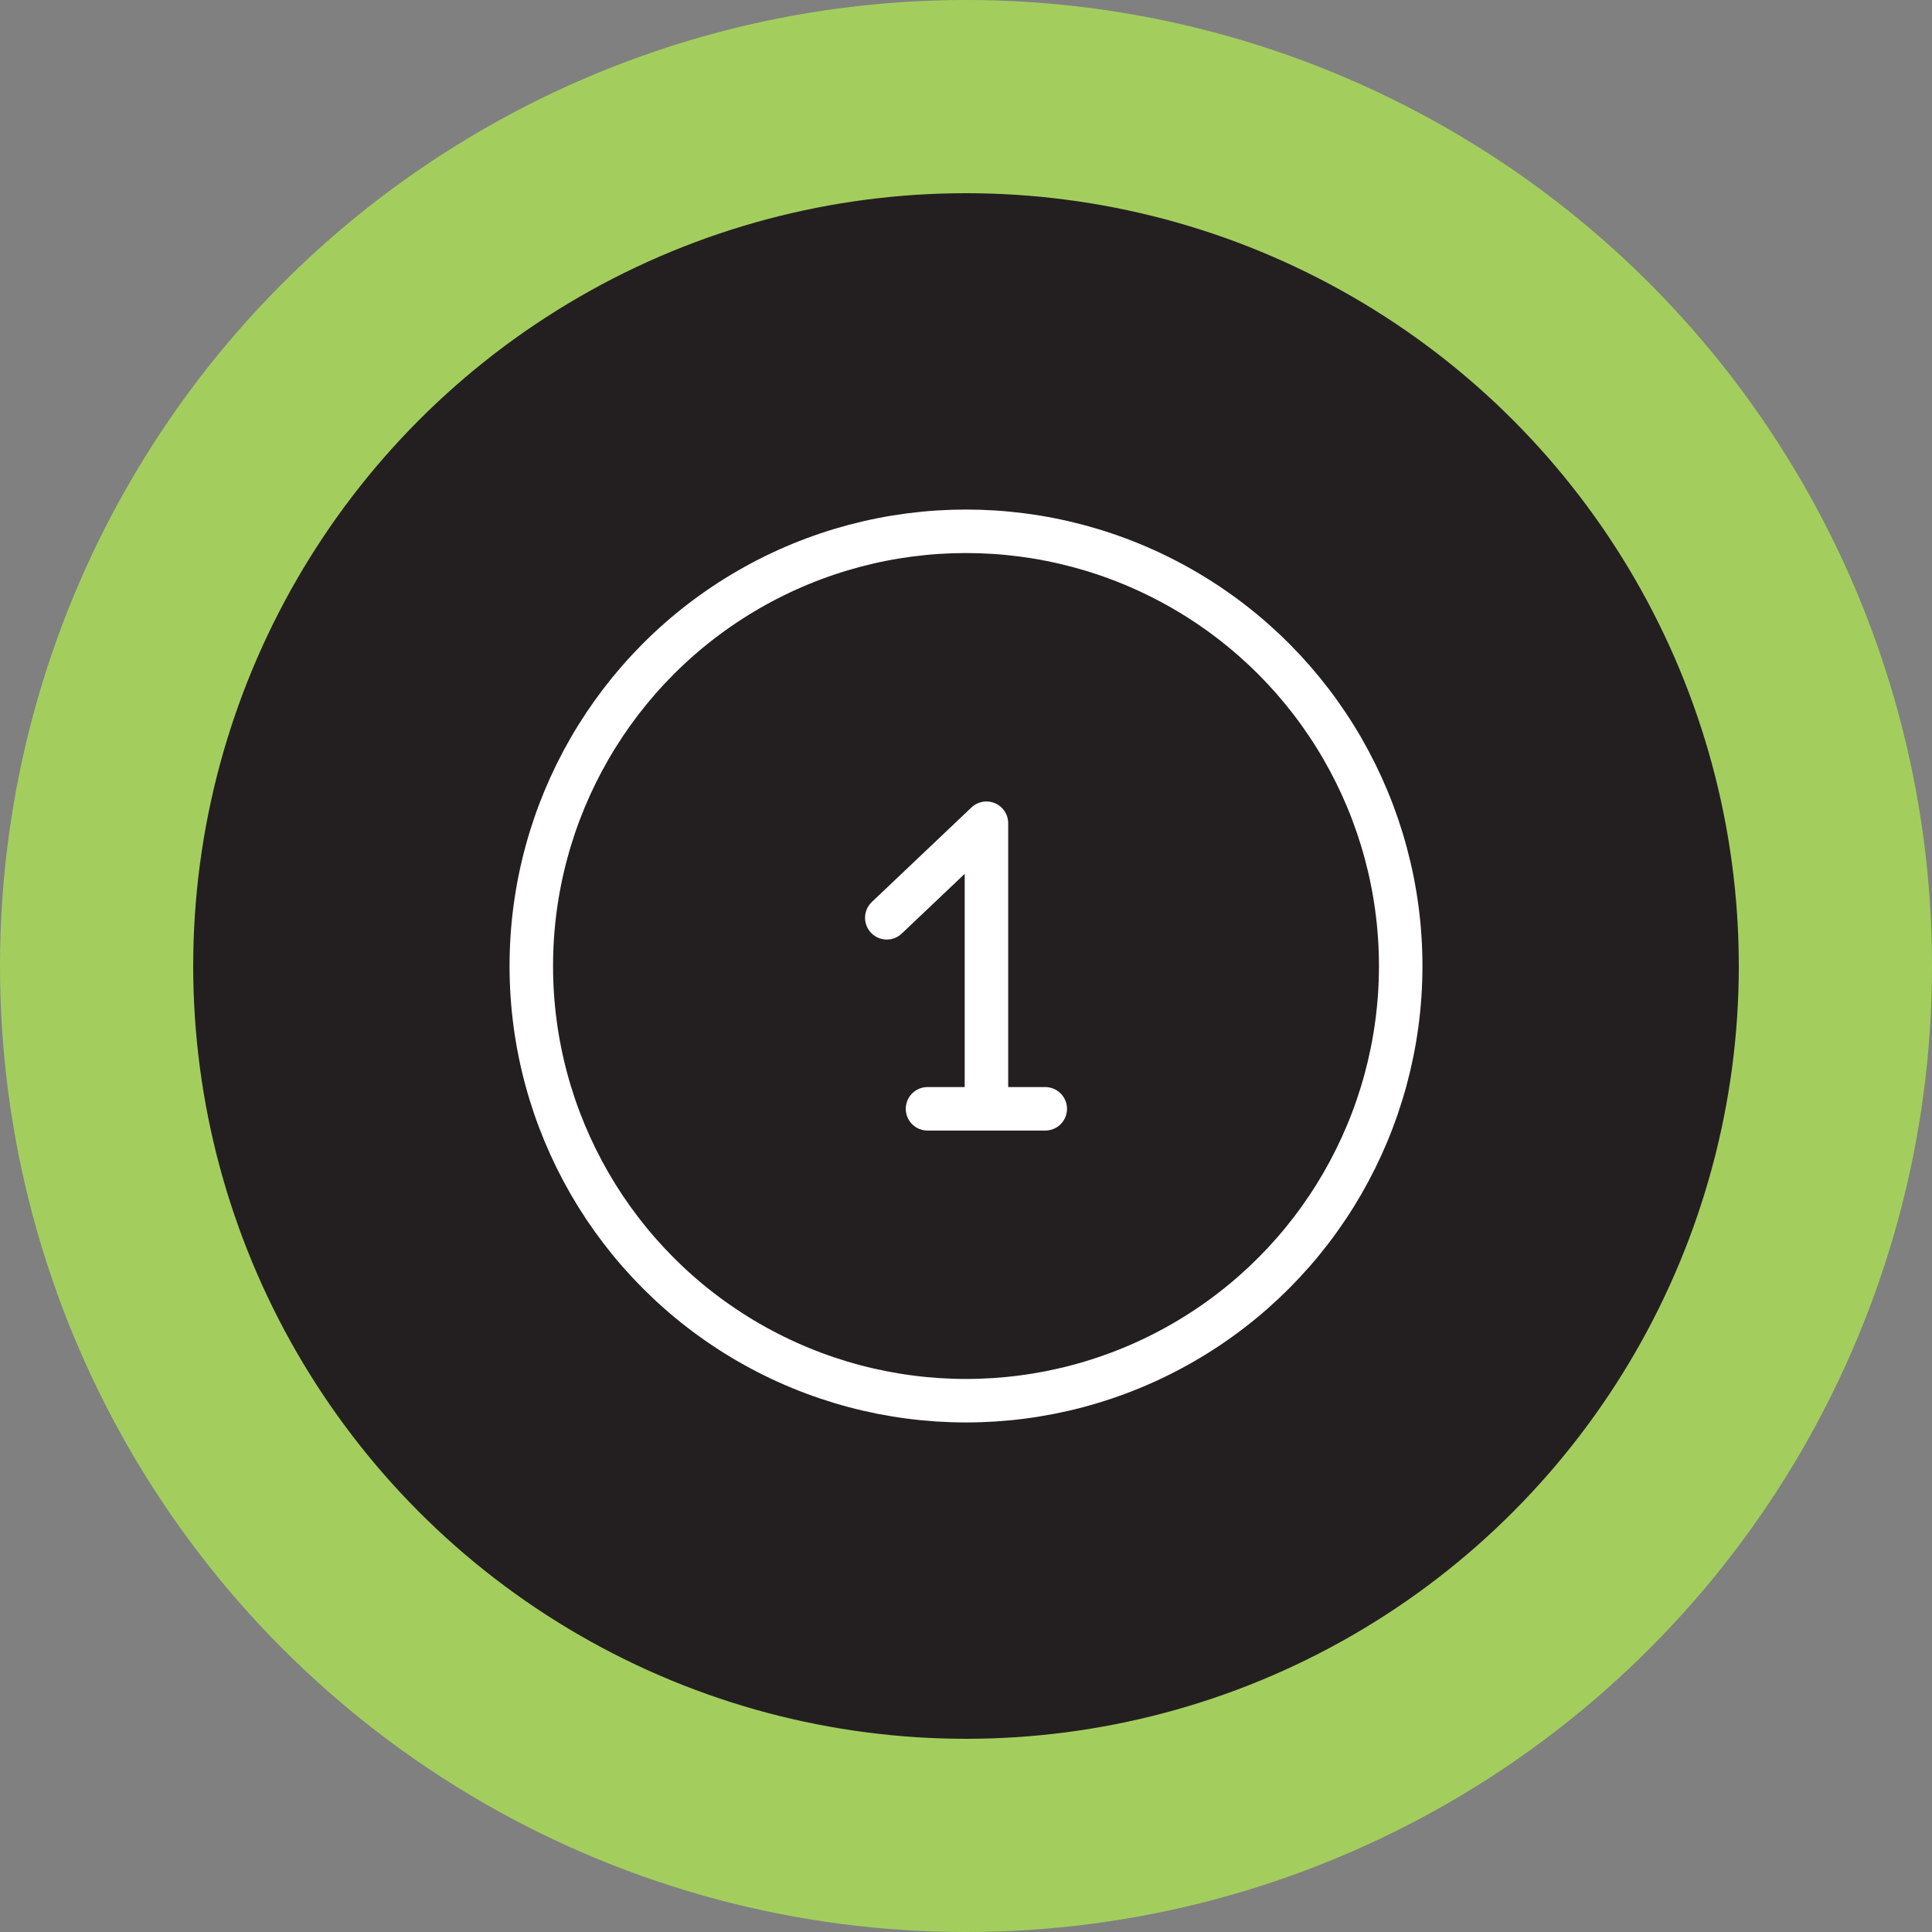
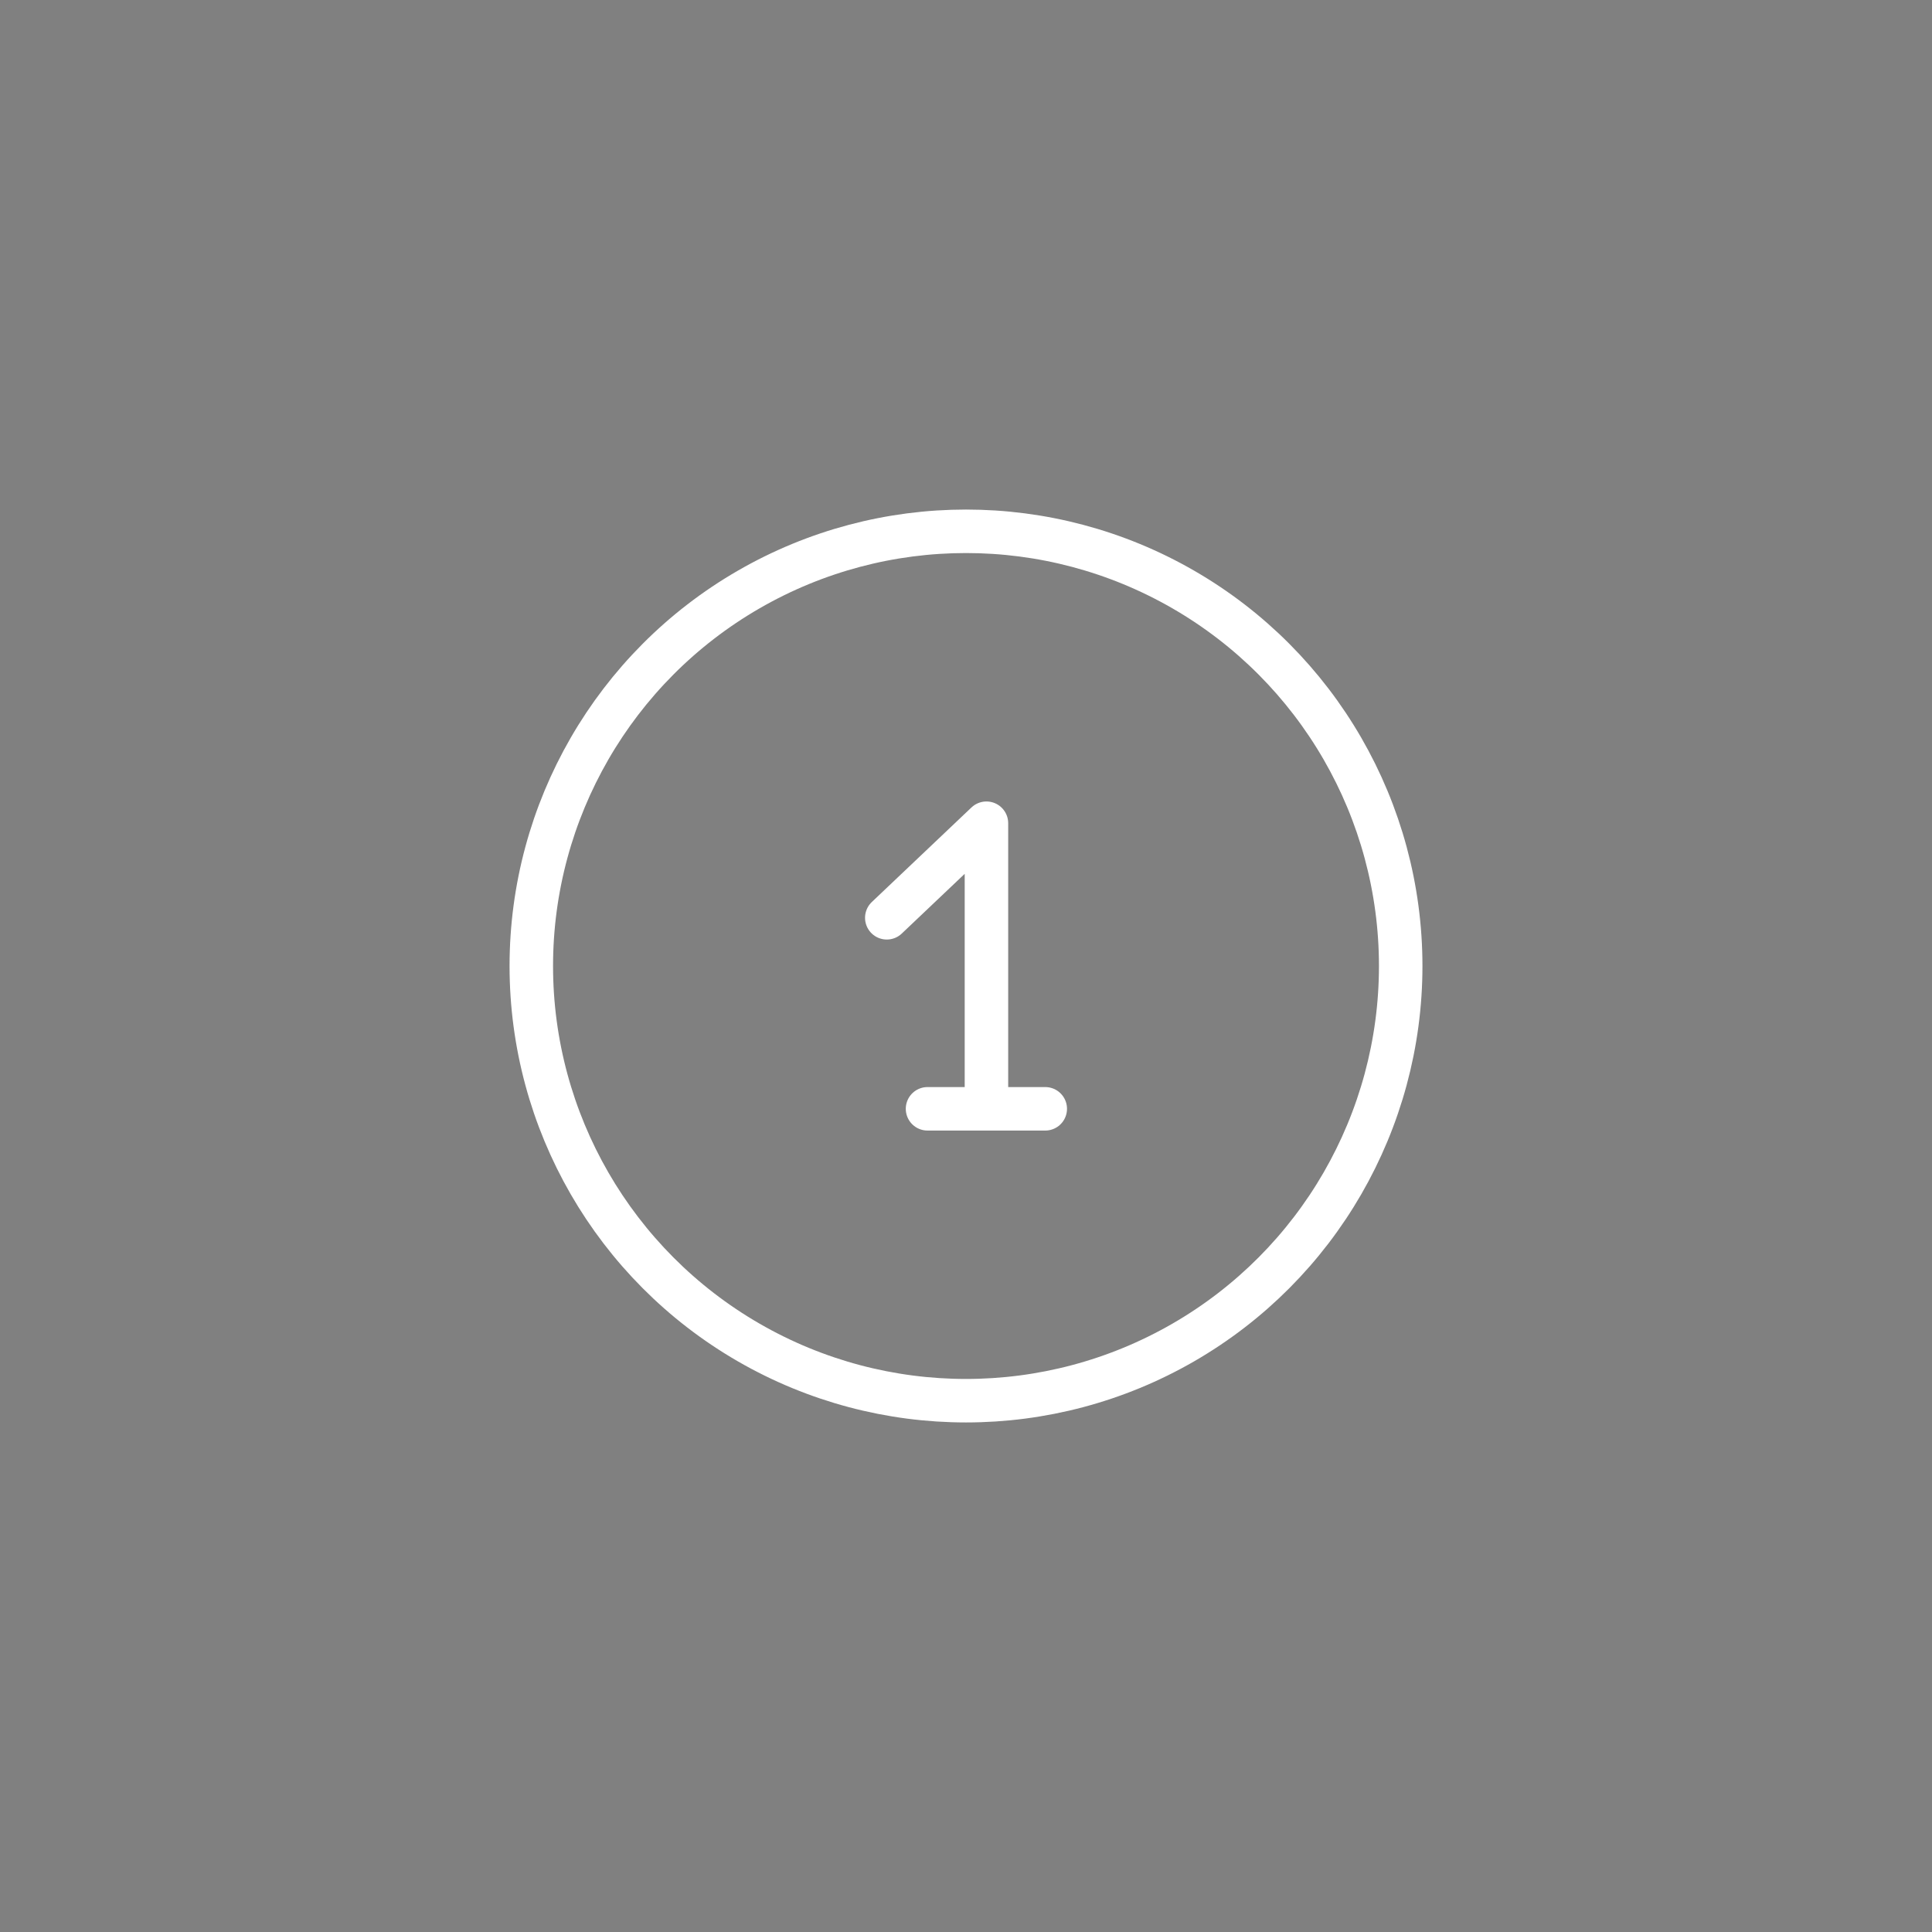
<svg xmlns="http://www.w3.org/2000/svg" version="1.1" id="Layer_1" x="0px" y="0px" width="84px" height="84px" viewBox="0 0 84 84" enable-background="new 0 0 84 84" xml:space="preserve">
  <rect x="0" y="0" width="84" height="84" fill="#808080" stroke="none" />
  <g>
-     <circle fill="#231F20" stroke="#A3CE5E" stroke-width="8.4" stroke-miterlimit="10" cx="42" cy="42" r="37.8" />
    <circle fill="none" stroke="#FFFFFF" stroke-width="1.891" stroke-linecap="round" stroke-linejoin="round" stroke-miterlimit="10" cx="42" cy="42" r="18.9" />
    <g>
      <polyline fill="none" stroke="#FFFFFF" stroke-width="1.891" stroke-linecap="round" stroke-linejoin="round" stroke-miterlimit="10" points="    38.556,39.904 42.889,35.792 42.889,48.049   " />
      <line fill="none" stroke="#FFFFFF" stroke-width="1.891" stroke-linecap="round" stroke-linejoin="round" stroke-miterlimit="10" x1="40.327" y1="48.209" x2="45.446" y2="48.209" />
    </g>
  </g>
</svg>